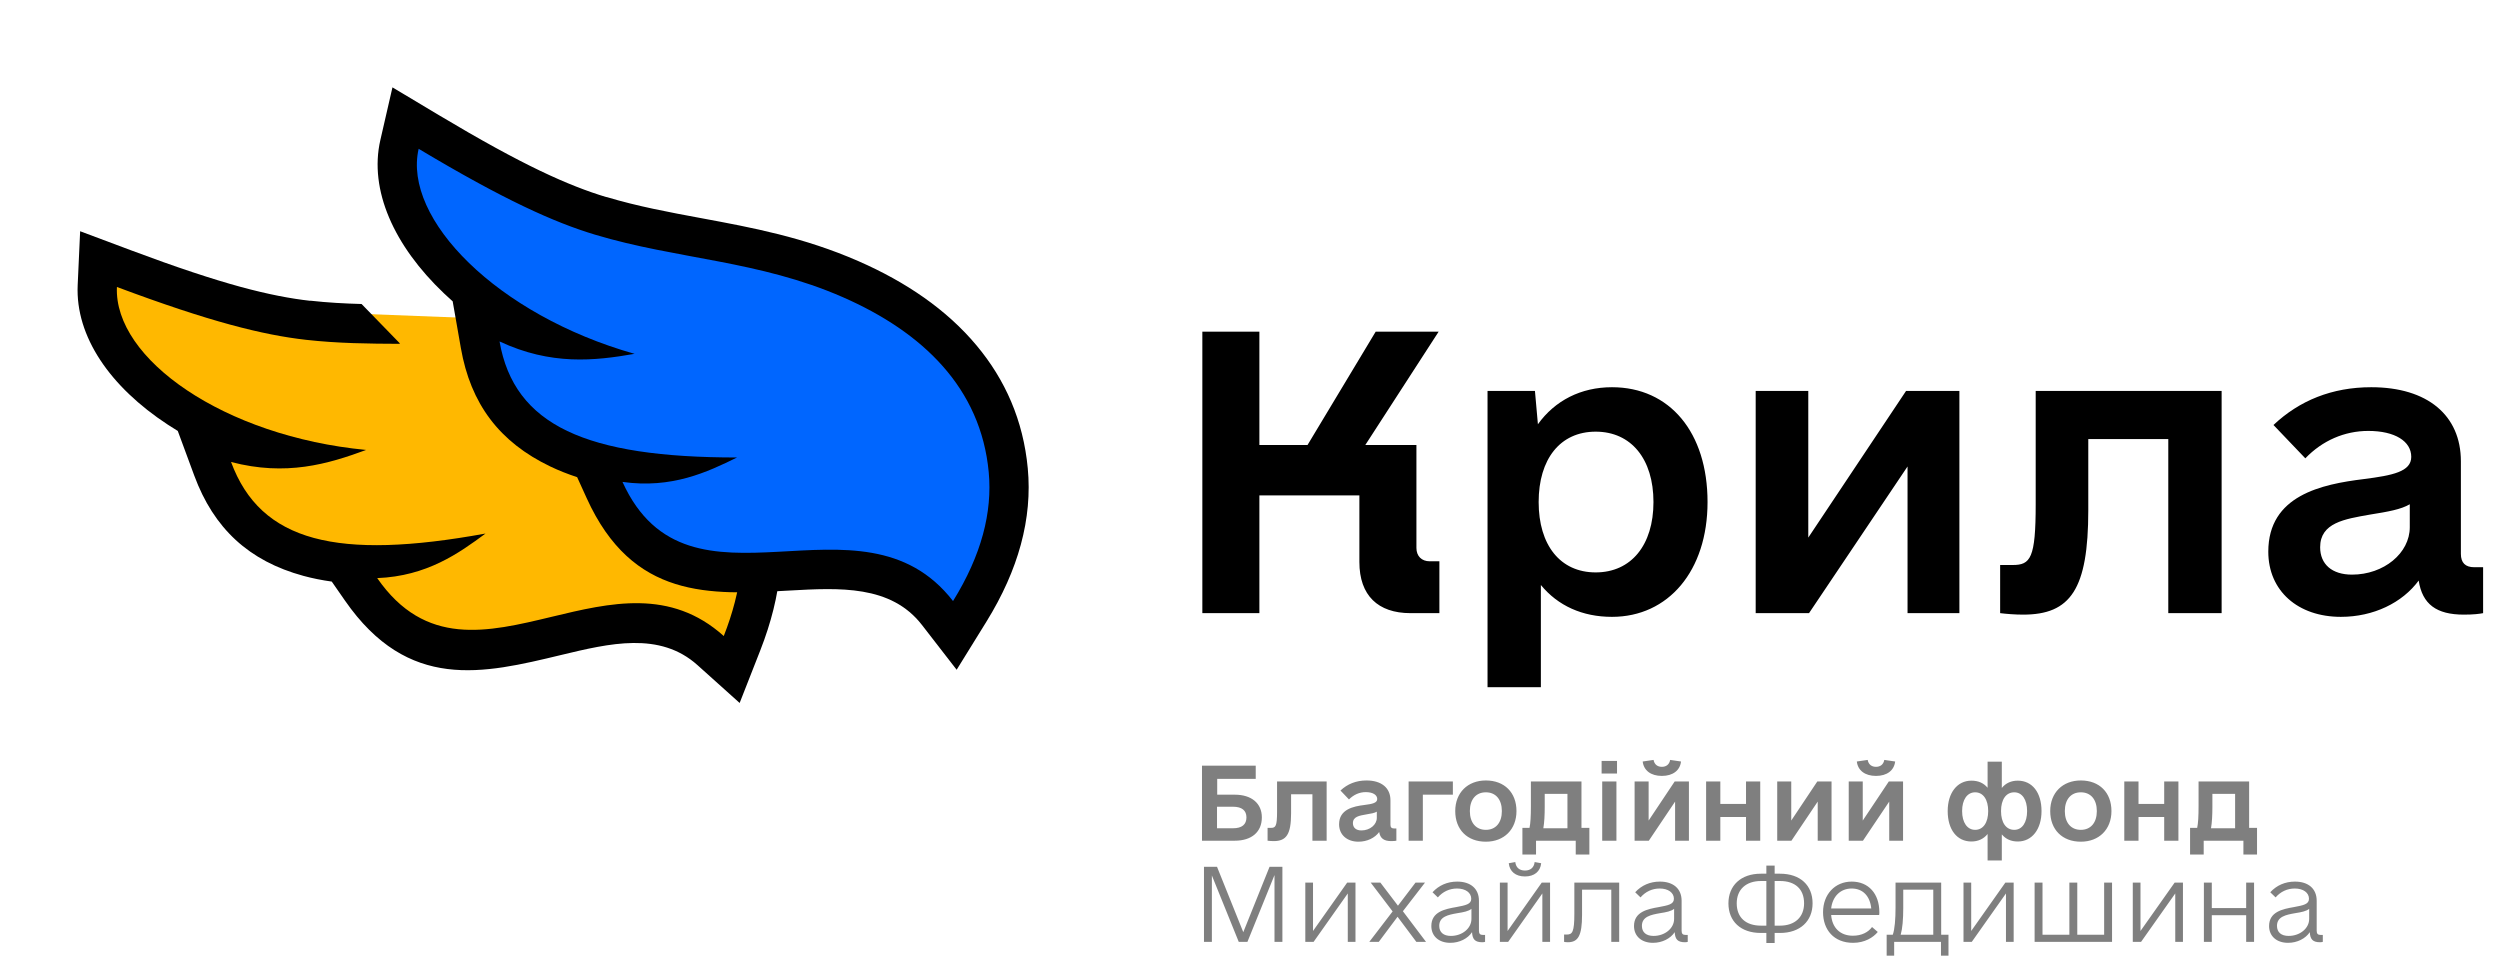
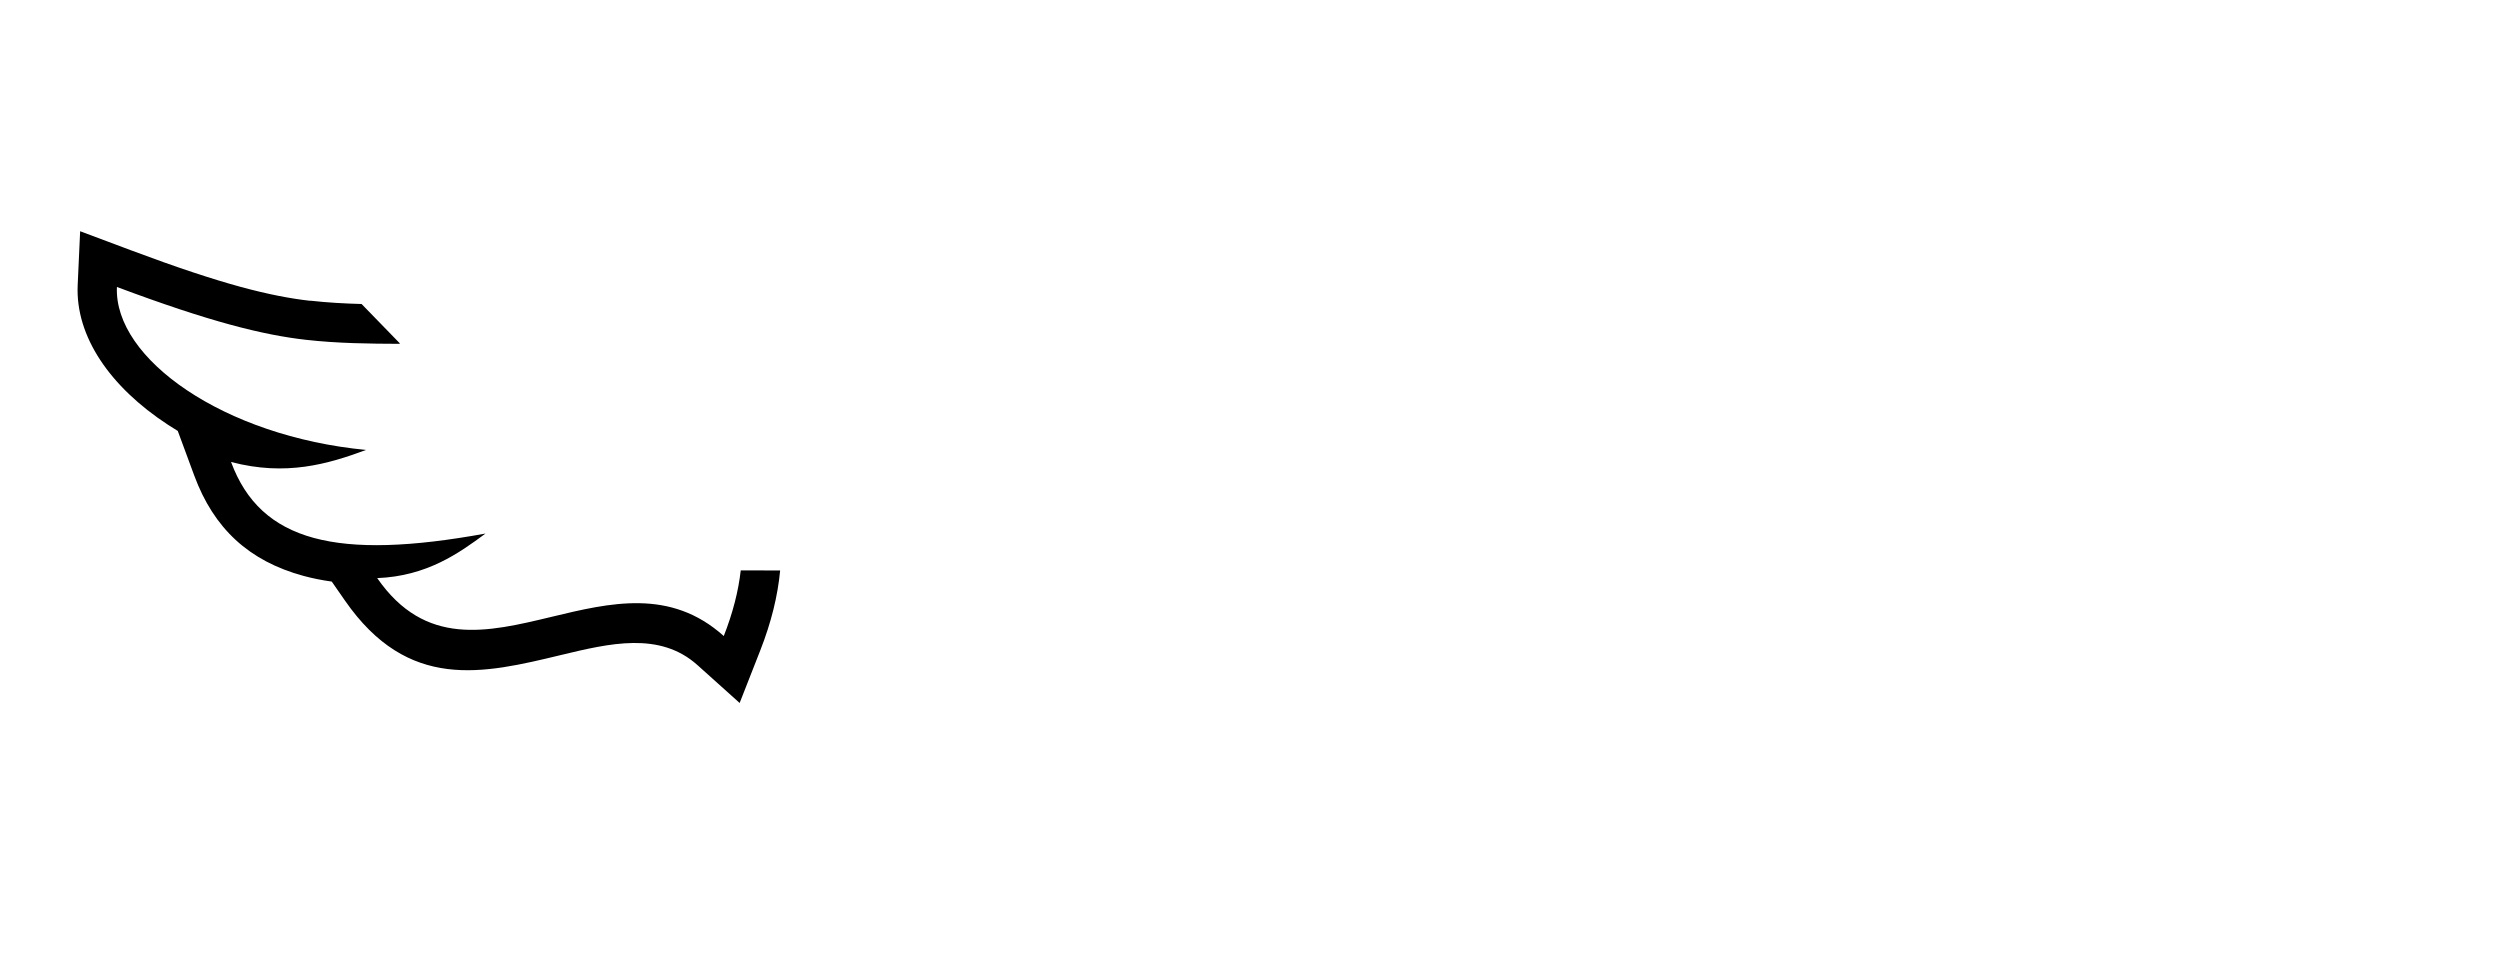
<svg xmlns="http://www.w3.org/2000/svg" width="791" height="303" viewBox="0 0 791 303" fill="none">
-   <path d="M37.775 114.368L32.702 84.427L87.169 98.25L166.735 101.321L220.106 126.176L244.973 172.288L232.674 209.179L212.981 197.245L146.571 204.398L124.665 197.456L109.644 177.593L96.438 175.07L70.905 153.087L68.719 133.305L37.775 114.368Z" fill="#FFB800" />
-   <path d="M127.392 70.627L127.772 40.262L178.877 63.632L256.601 80.926L304.647 114.953L320.839 164.778L302.121 198.864L284.889 183.591L218.273 178.714L197.968 167.955L186.753 145.72L174.215 140.869L153.039 114.662L154.438 94.808L127.392 70.627Z" fill="#0066FF" />
-   <path fill-rule="evenodd" clip-rule="evenodd" d="M312.101 196.697C317.219 188.423 320.819 180.306 322.982 172.343C325.227 164.083 325.927 156.033 325.189 148.194C323.763 132.936 317.987 120.088 309.032 109.359C299.517 97.937 286.579 89.183 271.656 82.65C254.329 75.058 238.032 72.029 221.802 69.015C211.758 67.152 201.722 65.288 191.873 62.325L191.862 62.367C185.892 60.573 179.236 58.02 170.957 54.065C162.526 50.025 152.157 44.38 138.816 36.402L124.173 27.642L120.343 44.311C116.727 60.09 124.618 77.764 140.524 92.865C141.399 93.696 142.306 94.523 143.229 95.348L145.821 110.137C148.902 127.751 157.99 139.887 174.156 147.612C176.785 148.868 179.599 149.985 182.61 150.977L185.624 157.605C200.15 189.624 224.519 188.262 249.758 186.848C265.574 185.969 281.893 185.055 291.712 197.747L302.682 211.913L312.101 196.697ZM301.539 190.176C310.529 175.666 314.021 162.107 312.832 149.382C310.334 122.734 291.945 105.102 266.673 94.027C240.094 82.383 214.353 82.087 188.292 74.257C175.282 70.339 159.419 63.212 132.46 47.081C127.375 69.229 157.274 99.642 200.771 111.953C188.113 114.181 174.353 115.657 158.053 108.032C162.721 134.664 185.548 144.745 233.19 144.751C223.798 149.37 212.541 154.677 196.954 152.477C217.958 198.764 272.432 152.569 301.539 190.176Z" fill="black" />
  <path d="M114.405 96.187L126.384 108.511L126.54 108.789C116.7 108.752 106.863 108.644 96.796 107.517C83.294 105.996 66.409 101.83 36.994 90.797C35.964 113.498 70.834 138.054 115.835 142.362C103.781 146.825 90.509 150.746 73.106 146.169C82.476 171.531 106.741 177.353 153.612 168.814C145.2 175.042 135.078 182.282 119.349 182.914C134.521 204.792 154.175 200.061 174.538 195.161C193.051 190.705 212.151 186.108 229 201.241C231.877 193.917 233.641 187.002 234.369 180.47L246.838 180.495C246.087 188.523 244.019 196.939 240.56 205.76L234.024 222.419L220.691 210.451C208.761 199.732 192.882 203.549 177.489 207.249L177.462 207.256C152.887 213.174 129.157 218.885 109.123 189.992L104.968 184.012C101.829 183.576 98.859 182.982 96.048 182.217C78.759 177.518 67.641 167.209 61.45 150.434L56.248 136.35C55.191 135.704 54.151 135.053 53.141 134.392C34.784 122.389 23.851 106.418 24.577 90.246L25.355 73.161L41.332 79.151C55.887 84.606 67.101 88.3 76.12 90.763C84.974 93.168 91.98 94.486 98.175 95.179L98.178 95.136C103.59 95.744 108.998 96.039 114.405 96.187Z" fill="black" />
-   <path d="M452.375 177.594C449.797 177.594 448.156 175.953 448.156 173.375V140.797H431.984L455.188 104.938H435.266L413.703 140.797H398.469V104.938H380.422V194H398.469V156.734H430.109V177.828C430.109 188.375 435.969 194 446.281 194H455.422V177.594H452.375ZM510.031 122.516C500.188 122.516 491.984 126.734 486.594 134.234L485.656 123.688H470.656V217.438H487.531V185.094C492.922 191.656 500.656 195.172 510.031 195.172C527.844 195.172 540.266 180.641 540.266 158.844C540.266 136.812 528.312 122.516 510.031 122.516ZM504.875 181.109C493.625 181.109 486.828 172.438 486.828 158.844C486.828 145.25 493.625 136.578 504.875 136.578C516.125 136.578 523.156 145.25 523.156 158.844C523.156 172.438 516.125 181.109 504.875 181.109ZM603.078 123.688L572.141 170.094V123.688H555.5V194H572.375L603.547 147.594V194H619.953V123.688H603.078ZM702.922 123.688H644.094V159.547C644.094 176.656 642.453 178.766 636.828 178.766H632.844V194C634.719 194.234 637.531 194.469 640.109 194.469C655.109 194.469 660.734 186.5 660.734 161.422V138.922H686.047V194H702.922V123.688ZM782.844 179.469C780.031 179.469 778.625 178.062 778.625 175.25V145.953C778.625 131.422 768.078 122.516 750.266 122.516C737.844 122.516 727.531 126.734 719.328 134.469L729.406 145.016C734.797 139.391 741.828 136.344 749.328 136.344C757.766 136.344 762.922 139.625 762.922 144.547C762.922 149.234 757.062 150.406 747.922 151.578C734.562 153.219 717.688 156.734 717.688 174.547C717.688 186.969 727.062 195.172 740.656 195.172C750.969 195.172 760.109 190.719 765.266 183.688C766.438 191.188 770.891 194.469 779.562 194.469C782.609 194.469 784.484 194.234 785.656 194V179.469H782.844ZM744.172 181.812C737.844 181.812 734.094 178.531 734.094 173.141C734.094 165.406 741.828 164.234 749.797 162.828C755.656 161.891 759.641 161.188 762.453 159.547V166.812C762.453 175.016 754.25 181.812 744.172 181.812Z" fill="black" />
-   <path d="M390.688 251.438H385.125V246.438H397.312V242.25H380.312V266H390.688C396 266 399.25 263.25 399.25 258.625C399.25 254.188 396 251.438 390.688 251.438ZM390.125 262.062H385.062V255.25H390.125C392.938 255.25 394.375 256.438 394.375 258.625C394.375 260.875 392.938 262.062 390.125 262.062ZM419.75 247.25H404.062V256.812C404.062 261.375 403.625 261.938 402.125 261.938H401.062V266C401.562 266.062 402.312 266.125 403 266.125C407 266.125 408.5 264 408.5 257.312V251.312H415.25V266H419.75V247.25ZM441.062 262.125C440.312 262.125 439.938 261.75 439.938 261V253.188C439.938 249.312 437.125 246.938 432.375 246.938C429.062 246.938 426.312 248.062 424.125 250.125L426.812 252.938C428.312 251.438 430.125 250.625 432.125 250.625C434.375 250.625 435.75 251.5 435.75 252.812C435.75 254.062 434.188 254.375 431.75 254.688C428.188 255.125 423.688 256.062 423.688 260.812C423.688 264.125 426.188 266.312 429.812 266.312C432.562 266.312 435 265.125 436.375 263.25C436.688 265.25 437.875 266.125 440.188 266.125C441 266.125 441.5 266.062 441.812 266V262.125H441.062ZM430.75 262.75C429.062 262.75 428.062 261.875 428.062 260.438C428.062 258.375 430.125 258.062 432.25 257.688C433.812 257.438 434.875 257.25 435.625 256.812V258.75C435.625 260.938 433.438 262.75 430.75 262.75ZM459.688 247.25H445.688V266H450.188V251.438H459.688V247.25ZM470.125 266.312C475.875 266.312 479.812 262.438 479.812 256.625C479.812 250.75 476 246.938 470.125 246.938C464.375 246.938 460.438 250.812 460.438 256.625C460.438 262.5 464.25 266.312 470.125 266.312ZM470.125 262.562C467 262.562 465.062 260.312 465.062 256.625C465.062 252.938 467 250.688 470.125 250.688C473.25 250.688 475.188 252.938 475.188 256.625C475.188 260.312 473.25 262.562 470.125 262.562ZM500.375 261.938V247.25H484.375V255.062C484.375 258.25 484.25 260.5 483.938 261.938H481.688V270.375H486V266H498.562V270.375H502.875V261.938H500.375ZM488.312 262.062C488.625 260.25 488.75 257.938 488.75 255.25V251.188H495.938V262.062H488.312ZM506.75 244.75H511.625V240.75H506.75V244.75ZM506.938 266H511.438V247.25H506.938V266ZM525.812 245.5C529.312 245.5 531.562 243.75 531.875 240.938L528.438 240.438C528.188 241.875 527.188 242.625 525.812 242.625C524.438 242.625 523.438 241.875 523.188 240.438L519.75 240.938C520.062 243.75 522.312 245.5 525.812 245.5ZM529.875 247.25L521.625 259.625V247.25H517.188V266H521.688L530 253.625V266H534.375V247.25H529.875ZM552.438 247.25V254.375H544.312V247.25H539.812V266H544.312V258.5H552.438V266H556.938V247.25H552.438ZM575 247.25L566.75 259.625V247.25H562.312V266H566.812L575.125 253.625V266H579.5V247.25H575ZM593.562 245.5C597.062 245.5 599.312 243.75 599.625 240.938L596.188 240.438C595.938 241.875 594.938 242.625 593.562 242.625C592.188 242.625 591.188 241.875 590.938 240.438L587.5 240.938C587.812 243.75 590.062 245.5 593.562 245.5ZM597.625 247.25L589.375 259.625V247.25H584.938V266H589.438L597.75 253.625V266H602.125V247.25H597.625ZM638.438 247C636.375 247 634.625 247.75 633.375 249.312V241H628.875V249.25C627.625 247.75 625.938 247 623.75 247C619.25 247 616.25 250.875 616.25 256.625C616.25 262.5 619.188 266.25 623.75 266.25C625.875 266.25 627.625 265.438 628.875 263.875V272.25H633.375V264C634.625 265.5 636.312 266.25 638.438 266.25C642.938 266.25 645.938 262.375 645.938 256.625C645.938 250.75 643 247 638.438 247ZM624.938 262.562C622.438 262.562 620.812 260.25 620.812 256.625C620.812 253 622.438 250.688 624.938 250.688C627.5 250.688 629.062 253 629.062 256.625C629.062 260.25 627.5 262.562 624.938 262.562ZM637.312 262.562C634.688 262.562 633.125 260.25 633.125 256.625C633.125 253 634.688 250.688 637.312 250.688C639.812 250.688 641.375 253 641.375 256.625C641.375 260.25 639.812 262.562 637.312 262.562ZM658.375 266.312C664.125 266.312 668.062 262.438 668.062 256.625C668.062 250.75 664.25 246.938 658.375 246.938C652.625 246.938 648.688 250.812 648.688 256.625C648.688 262.5 652.5 266.312 658.375 266.312ZM658.375 262.562C655.25 262.562 653.312 260.312 653.312 256.625C653.312 252.938 655.25 250.688 658.375 250.688C661.5 250.688 663.438 252.938 663.438 256.625C663.438 260.312 661.5 262.562 658.375 262.562ZM684.75 247.25V254.375H676.625V247.25H672.125V266H676.625V258.5H684.75V266H689.25V247.25H684.75ZM711.625 261.938V247.25H695.625V255.062C695.625 258.25 695.5 260.5 695.188 261.938H692.938V270.375H697.25V266H709.812V270.375H714.125V261.938H711.625ZM699.562 262.062C699.875 260.25 700 257.938 700 255.25V251.188H707.188V262.062H699.562ZM405.75 274.25H401.688L393.375 294.938L385.062 274.25H380.938V298H383.438V277L391.938 298H394.688L403.25 276.875V298H405.75V274.25ZM426.25 279.25L415.438 294.562V279.25H413V298H415.625L426.438 282.688V298H428.875V279.25H426.25ZM451.188 298L443.875 288.312L450.875 279.25H447.875L442.312 286.562L436.75 279.25H433.688L440.625 288.375L433.25 298H436.25L442.188 290.062L448.125 298H451.188ZM469.188 295.812C468.312 295.812 467.938 295.438 467.938 294.5V285C467.938 281.188 465.312 278.938 461.062 278.938C457.938 278.938 455.25 280.125 453.25 282.312L454.938 283.938C456.5 282.125 458.625 281.125 461 281.125C463.688 281.125 465.5 282.438 465.5 284.375C465.5 286.125 463.688 286.438 460.75 287C457.125 287.625 452.875 288.5 452.875 293C452.875 296.188 455.25 298.312 458.875 298.312C461.812 298.312 464.438 296.938 465.75 294.938C465.875 297.25 466.75 298.125 469 298.125C469.312 298.125 469.812 298.062 469.875 298V295.812H469.188ZM459.062 296.125C456.75 296.125 455.375 295 455.375 292.938C455.375 290 458.25 289.438 461.062 288.938C463.125 288.625 464.625 288.312 465.562 287.562V290.75C465.562 293.75 462.625 296.125 459.062 296.125ZM482.5 277.312C485.438 277.312 487.375 275.75 487.625 273.125L485.562 272.75C485.375 274.438 484.312 275.438 482.5 275.438C480.688 275.438 479.625 274.438 479.438 272.75L477.375 273.125C477.625 275.75 479.562 277.312 482.5 277.312ZM487.812 279.25L477 294.562V279.25H474.562V298H477.188L488 282.688V298H490.438V279.25H487.812ZM512.312 279.25H498.125V289.062C498.125 294.875 497.5 295.688 495.75 295.688H494.875V298C495.125 298.062 495.562 298.125 496.062 298.125C499.312 298.125 500.562 296.062 500.562 289.438V281.5H509.812V298H512.312V279.25ZM533.312 295.812C532.438 295.812 532.062 295.438 532.062 294.5V285C532.062 281.188 529.438 278.938 525.188 278.938C522.062 278.938 519.375 280.125 517.375 282.312L519.062 283.938C520.625 282.125 522.75 281.125 525.125 281.125C527.812 281.125 529.625 282.438 529.625 284.375C529.625 286.125 527.812 286.438 524.875 287C521.25 287.625 517 288.5 517 293C517 296.188 519.375 298.312 523 298.312C525.938 298.312 528.562 296.938 529.875 294.938C530 297.25 530.875 298.125 533.125 298.125C533.438 298.125 533.938 298.062 534 298V295.812H533.312ZM523.188 296.125C520.875 296.125 519.5 295 519.5 292.938C519.5 290 522.375 289.438 525.188 288.938C527.25 288.625 528.75 288.312 529.688 287.562V290.75C529.688 293.75 526.75 296.125 523.188 296.125ZM563.188 276.438H561.5V273.875H558.875V276.438H557.125C550.812 276.438 546.875 280.188 546.875 285.812C546.875 291.5 550.75 295.188 557.125 295.188H558.875V298.375H561.5V295.188H563.188C569.562 295.188 573.5 291.438 573.5 285.812C573.5 280.125 569.625 276.438 563.188 276.438ZM557.188 292.875C552.375 292.875 549.5 290.312 549.5 285.812C549.5 281.438 552.438 278.75 557.188 278.75H558.875V292.875H557.188ZM563.188 292.875H561.5V278.75H563.188C568 278.75 570.812 281.312 570.812 285.812C570.812 290.188 567.875 292.875 563.188 292.875ZM579.375 289.5H594.562C594.625 289.188 594.625 288.938 594.625 288.625C594.625 282.75 591.188 278.938 585.875 278.938C580.625 278.938 576.812 282.938 576.812 288.625C576.812 294.188 580.25 298.312 586.312 298.312C590 298.312 592.688 296.625 594.125 294.875L592.312 293.312C591.125 294.938 589.062 296.062 586.25 296.062C582.25 296.062 579.688 293.562 579.375 289.5ZM585.875 281.125C589.375 281.125 591.688 283.5 592.062 287.438H579.375C579.812 283.625 582.312 281.125 585.875 281.125ZM616.5 295.75H614.188V279.25H599.75V287.062C599.75 290.812 599.5 294 598.875 295.75H596.938V302.375H599.312V298H614.125V302.375H616.5V295.75ZM601.375 295.75C601.938 293.812 602.188 290.875 602.188 287.25V281.5H611.688V295.75H601.375ZM634.5 279.25L623.688 294.562V279.25H621.25V298H623.875L634.688 282.688V298H637.125V279.25H634.5ZM665.75 279.25V295.75H657.25V279.25H654.75V295.75H646.25V279.25H643.75V298H668.25V279.25H665.75ZM688.062 279.25L677.25 294.562V279.25H674.812V298H677.438L688.25 282.688V298H690.688V279.25H688.062ZM710.688 279.25V287.312H699.812V279.25H697.312V298H699.812V289.562H710.688V298H713.188V279.25H710.688ZM734.25 295.812C733.375 295.812 733 295.438 733 294.5V285C733 281.188 730.375 278.938 726.125 278.938C723 278.938 720.312 280.125 718.312 282.312L720 283.938C721.562 282.125 723.688 281.125 726.062 281.125C728.75 281.125 730.562 282.438 730.562 284.375C730.562 286.125 728.75 286.438 725.812 287C722.188 287.625 717.938 288.5 717.938 293C717.938 296.188 720.312 298.312 723.938 298.312C726.875 298.312 729.5 296.938 730.812 294.938C730.938 297.25 731.812 298.125 734.062 298.125C734.375 298.125 734.875 298.062 734.938 298V295.812H734.25ZM724.125 296.125C721.812 296.125 720.438 295 720.438 292.938C720.438 290 723.312 289.438 726.125 288.938C728.188 288.625 729.688 288.312 730.625 287.562V290.75C730.625 293.75 727.688 296.125 724.125 296.125Z" fill="black" fill-opacity="0.5" />
</svg>